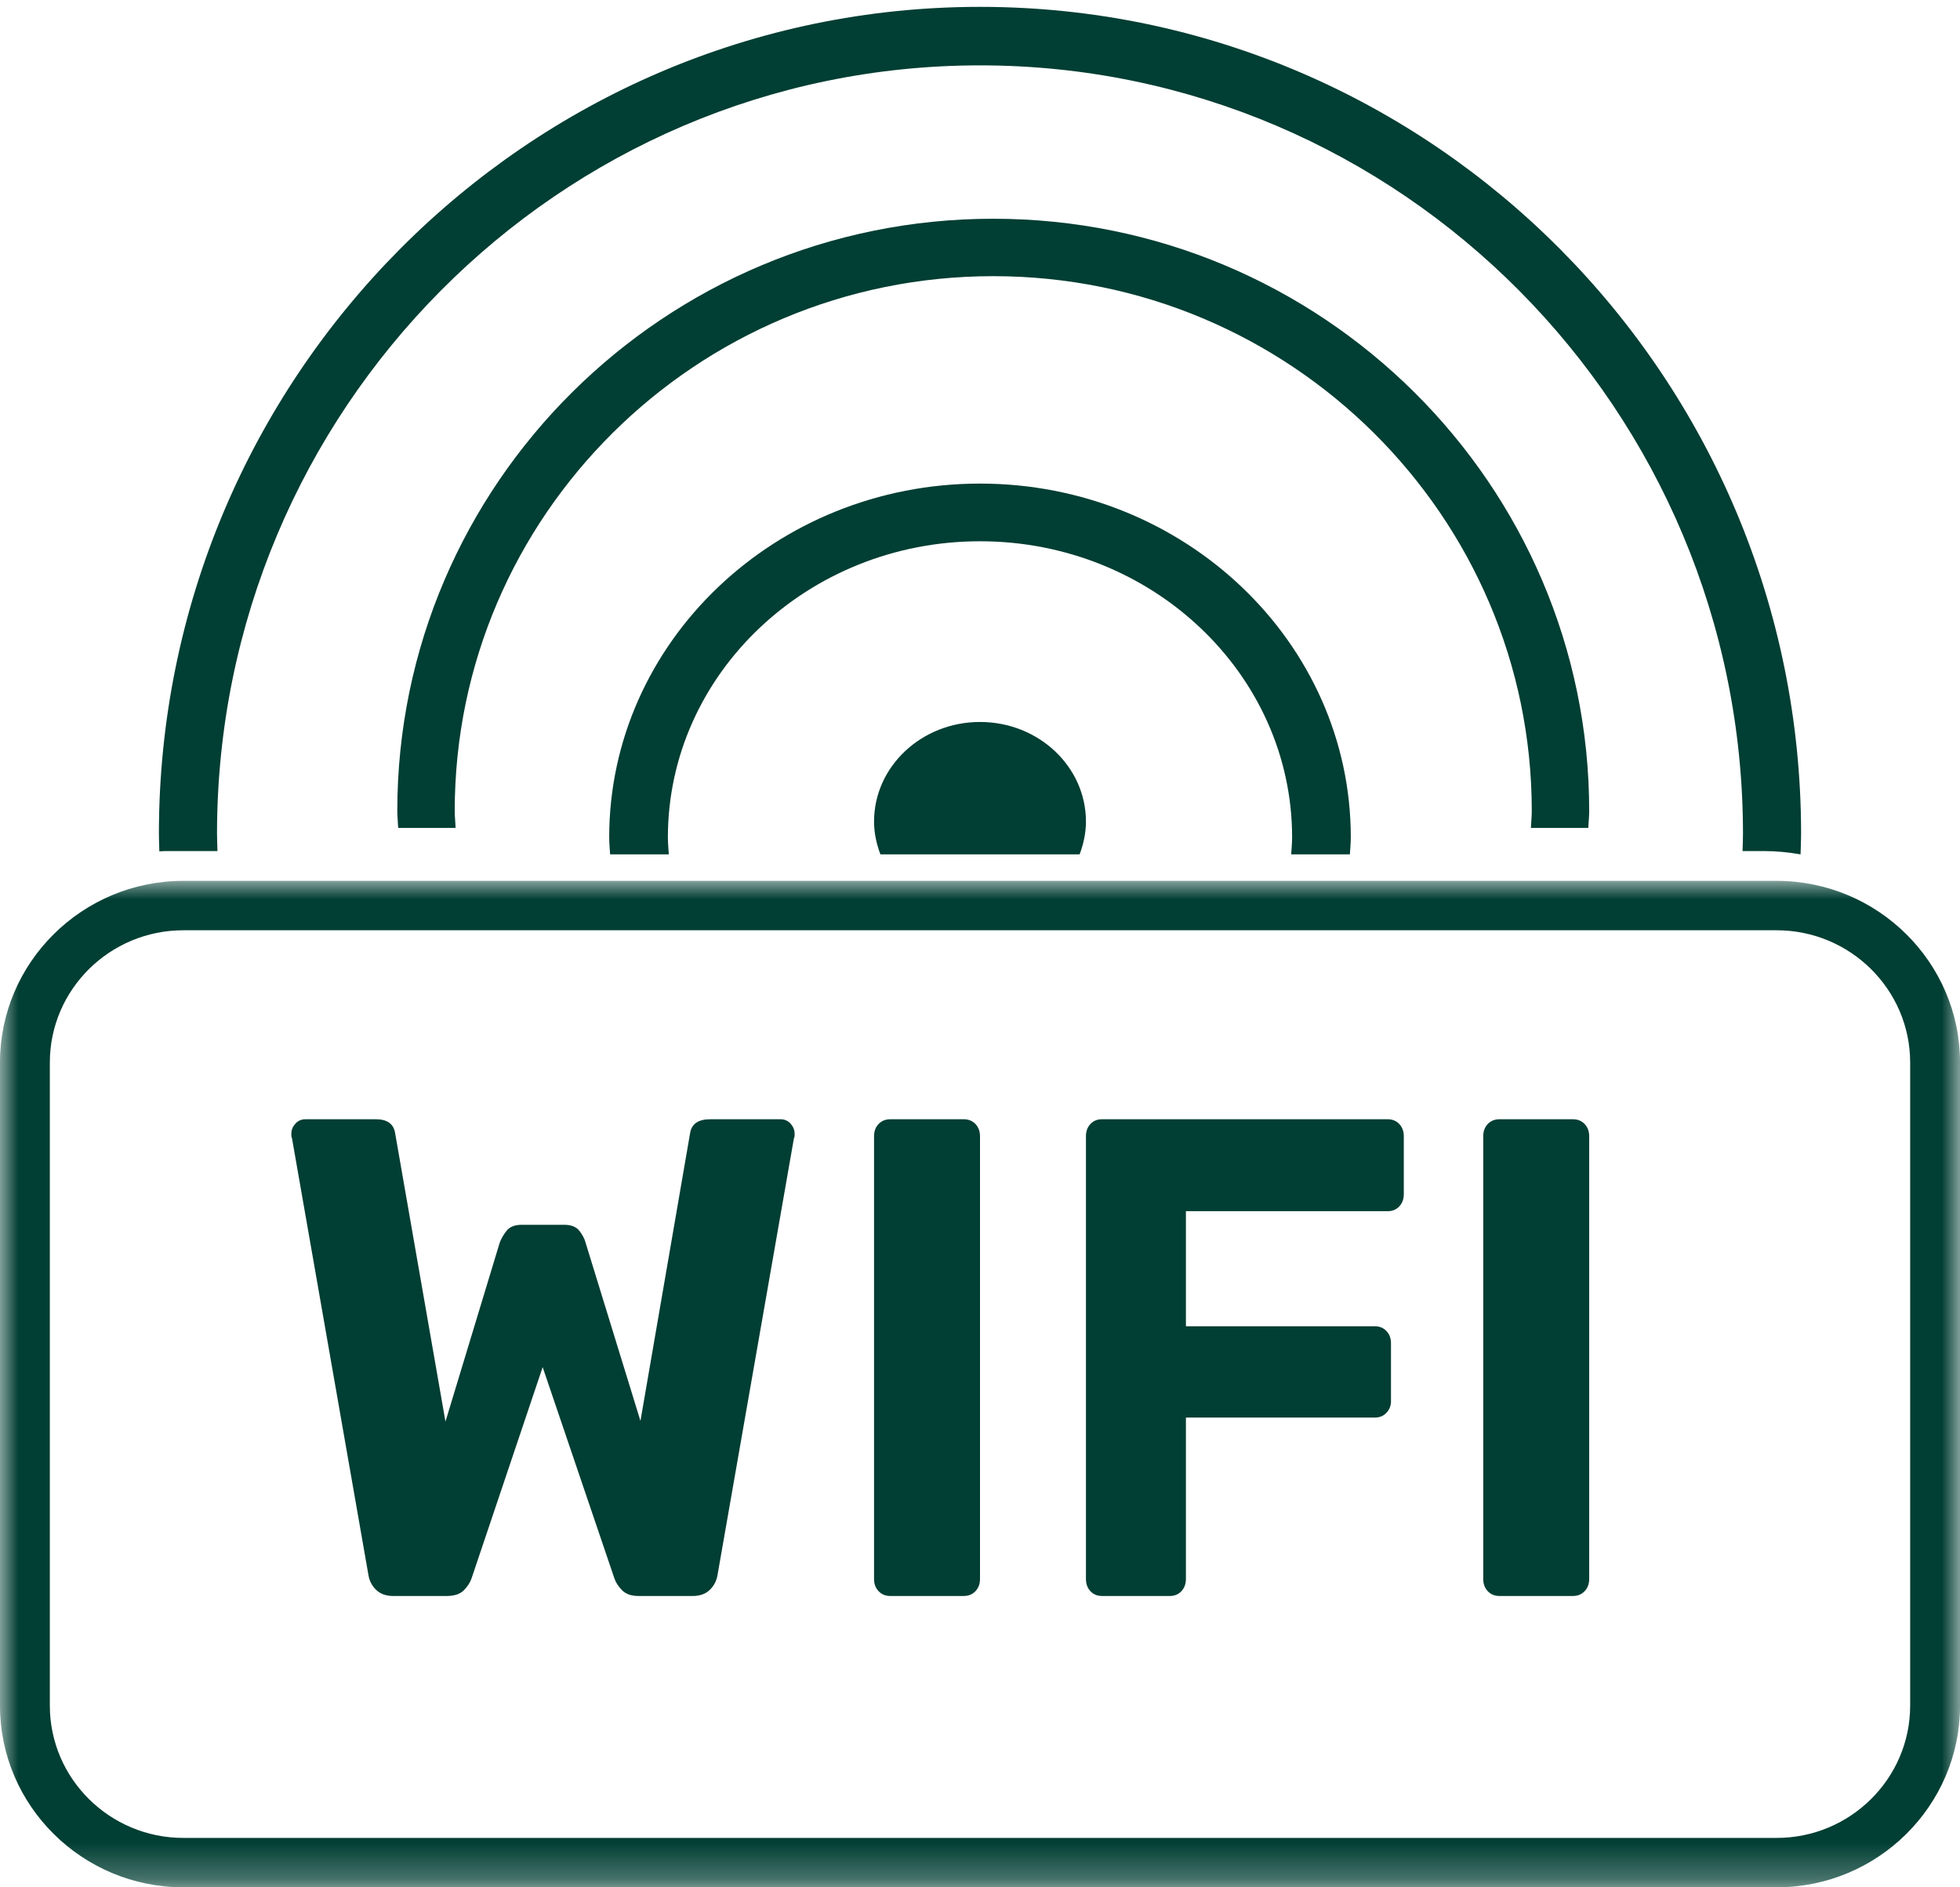
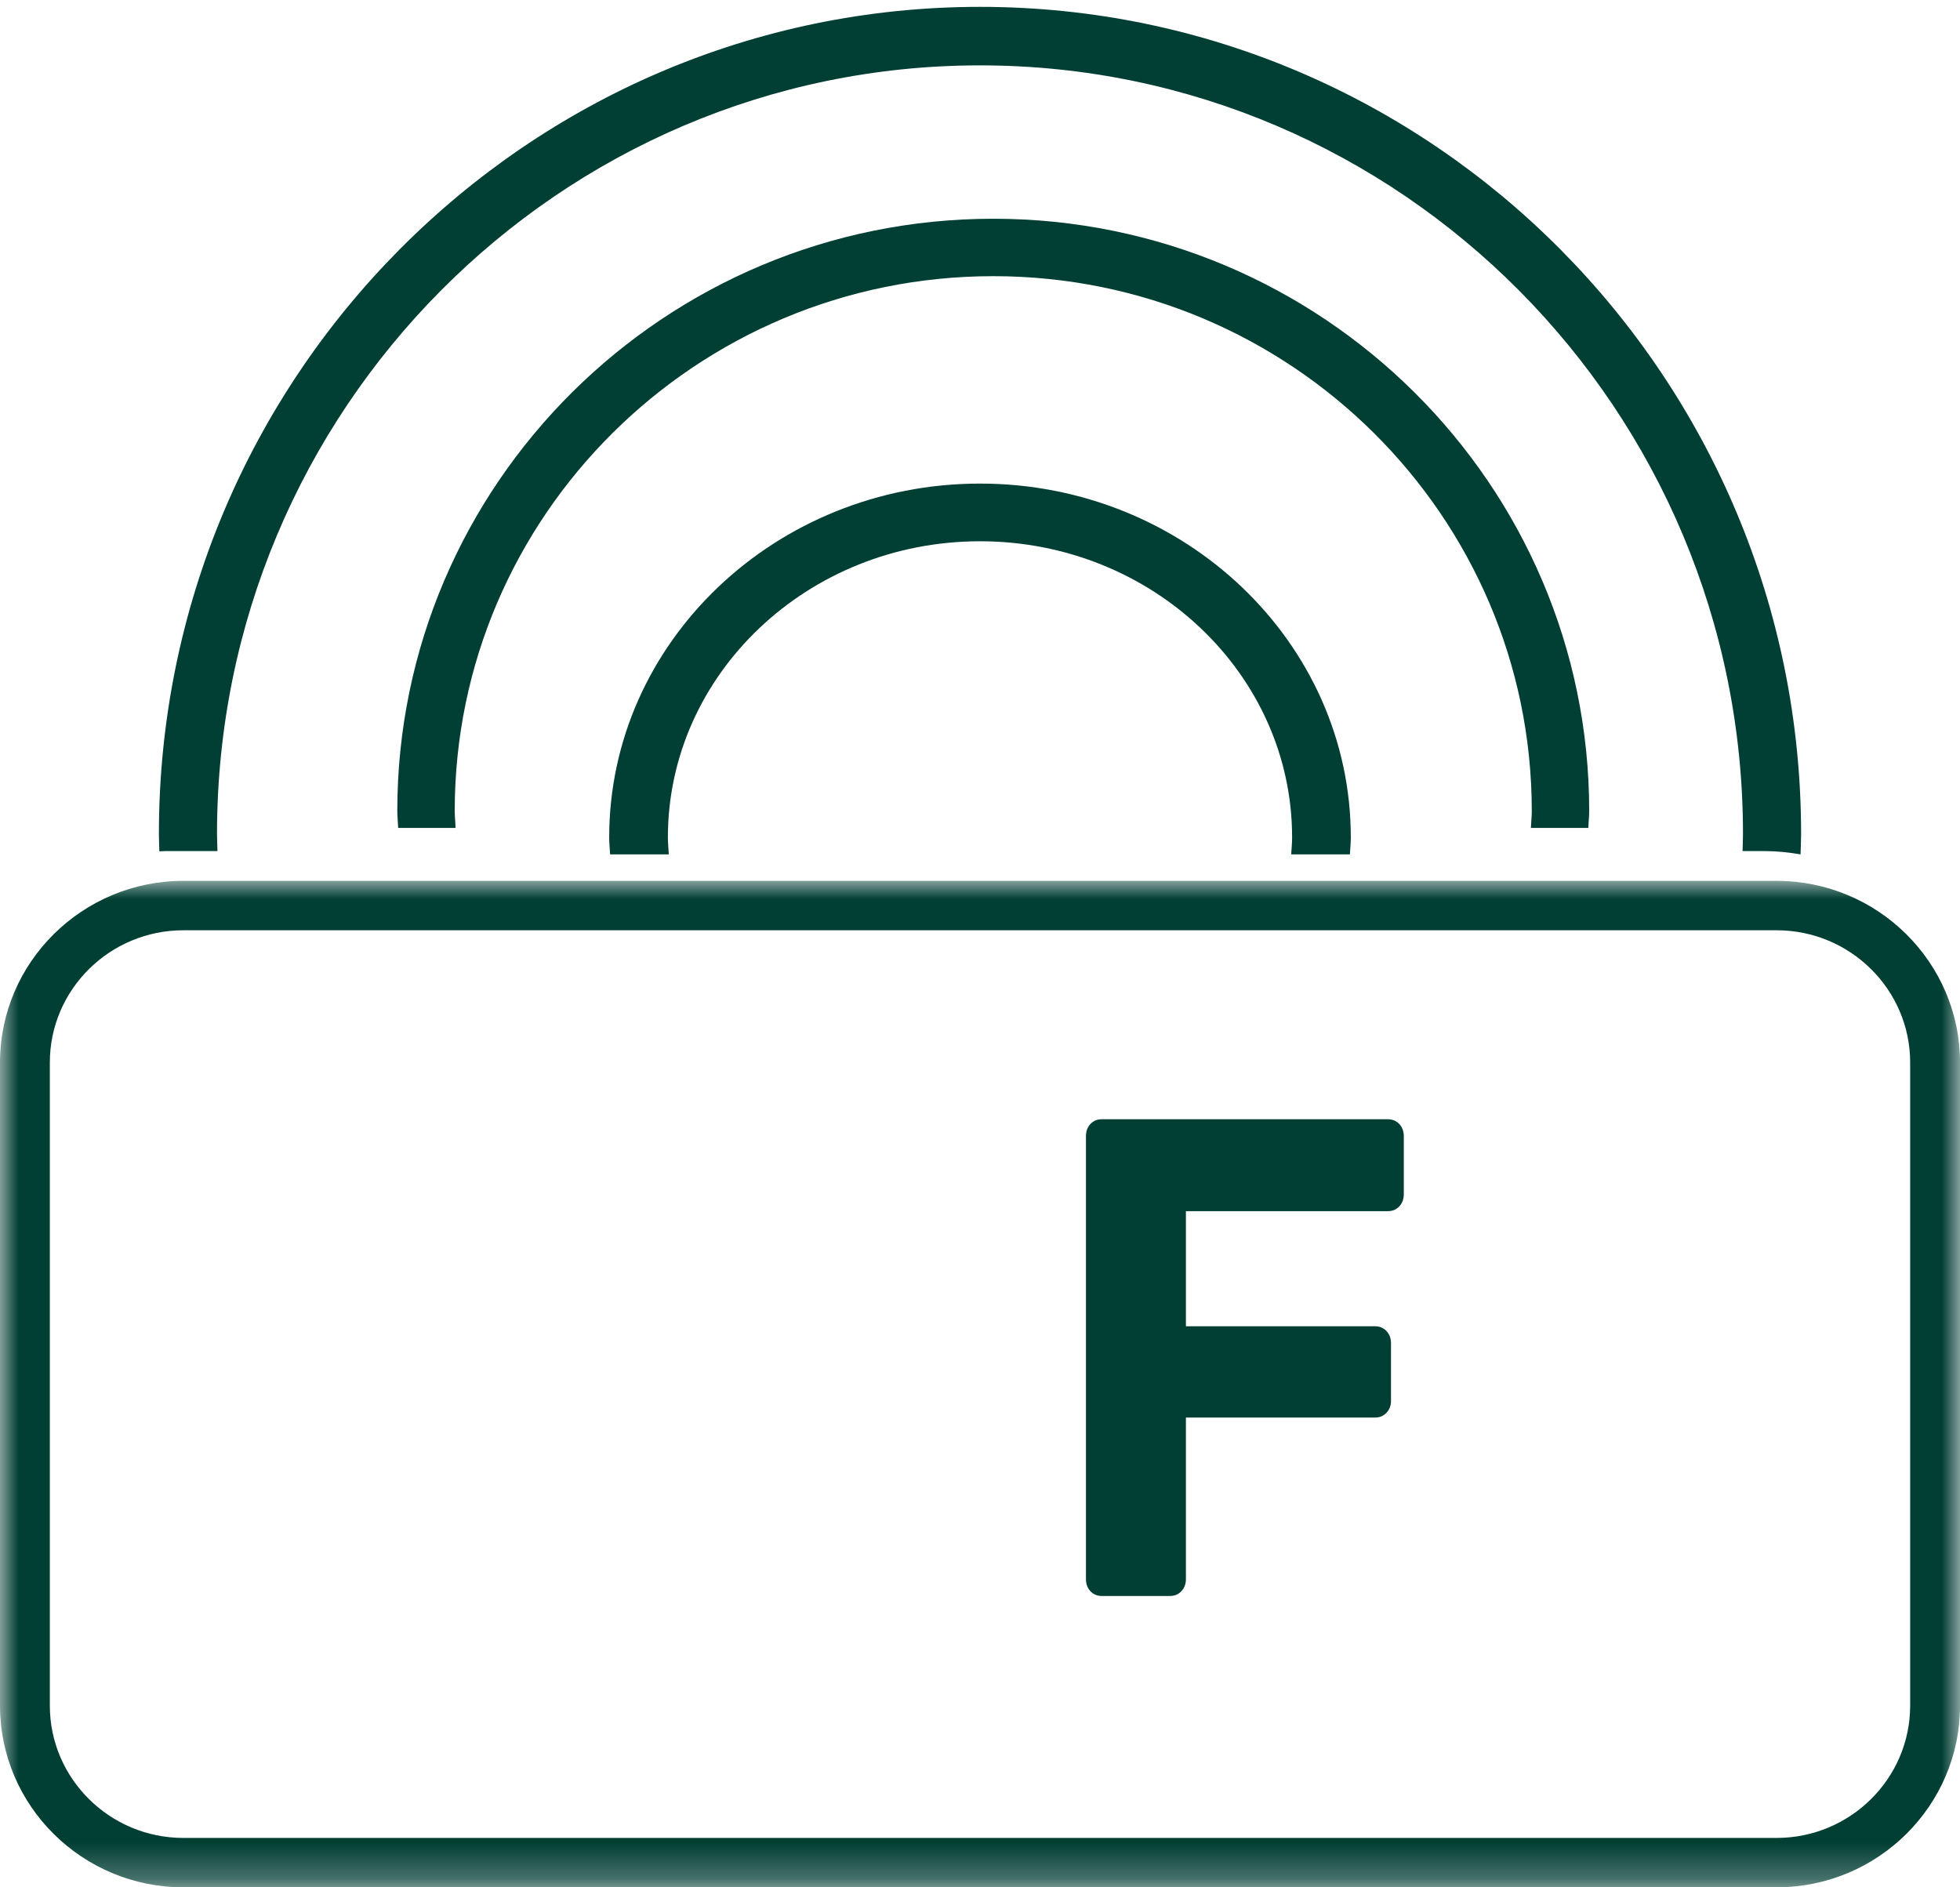
<svg xmlns="http://www.w3.org/2000/svg" xmlns:xlink="http://www.w3.org/1999/xlink" width="54px" height="52px" viewBox="0 0 54 52" version="1.1">
  <title>BEA58DF6-157E-4F08-B3DF-35D97D4A8F5F</title>
  <defs>
    <polygon id="path-1" points="0 0 54 0 54 27.73 0 27.73" />
  </defs>
  <g id="Waiting-page" stroke="none" stroke-width="1" fill="none" fill-rule="evenodd">
    <g id="Waiting-Landing" transform="translate(-782, -1449)">
      <g id="Group-24" transform="translate(782, 1449.189)">
        <path d="M5.991,23.26 C5.988,23.102 5.979,22.945 5.979,22.786 C5.979,11.111 15.408,1.612 27,1.612 C38.592,1.612 48.021,11.111 48.021,22.786 C48.021,22.945 48.013,23.102 48.009,23.26 L48.616,23.26 C48.954,23.26 49.285,23.296 49.607,23.351 C49.612,23.163 49.622,22.976 49.622,22.786 C49.622,10.222 39.474,0 27,0 C14.527,0 4.378,10.222 4.378,22.786 C4.378,22.948 4.387,23.107 4.39,23.268 C4.444,23.267 4.497,23.26 4.55,23.26 L5.991,23.26 Z" id="Fill-5" fill="#013E33" />
        <path d="M12.528,22.156 C12.528,14.03 19.183,7.42 27.365,7.42 C35.546,7.42 42.202,14.03 42.202,22.156 C42.202,22.313 42.184,22.465 42.178,22.622 L43.76,22.622 C43.765,22.465 43.784,22.313 43.784,22.156 C43.784,13.158 36.419,5.838 27.365,5.838 C18.311,5.838 10.946,13.158 10.946,22.156 C10.946,22.313 10.965,22.465 10.97,22.622 L12.551,22.622 C12.547,22.465 12.528,22.313 12.528,22.156" id="Fill-7" fill="#013E33" />
        <path d="M18.401,22.884 C18.401,18.384 22.259,14.724 27,14.724 C31.741,14.724 35.599,18.384 35.599,22.884 C35.599,23.042 35.583,23.196 35.574,23.351 L37.191,23.351 C37.199,23.195 37.216,23.042 37.216,22.884 C37.216,17.507 32.633,13.135 27,13.135 C21.367,13.135 16.784,17.507 16.784,22.884 C16.784,23.042 16.801,23.195 16.809,23.351 L18.426,23.351 C18.417,23.196 18.401,23.042 18.401,22.884" id="Fill-9" fill="#013E33" />
        <g id="Group-13" transform="translate(0, 24.081)">
          <mask id="mask-2" fill="white">
            <use xlink:href="#path-1" />
          </mask>
          <g id="Clip-12" />
          <path d="M5.052,1.361 C3.024,1.361 1.373,2.996 1.373,5.005 L1.373,22.724 C1.373,24.734 3.024,26.369 5.052,26.369 L48.948,26.369 C50.976,26.369 52.627,24.734 52.627,22.724 L52.627,5.005 C52.627,2.996 50.976,1.361 48.948,1.361 L5.052,1.361 Z M48.948,27.73 L5.052,27.73 C2.267,27.73 -0,25.484 -0,22.724 L-0,5.005 C-0,2.246 2.267,0 5.052,0 L48.948,0 C51.733,0 54.001,2.246 54.001,5.005 L54.001,22.724 C54.001,25.484 51.733,27.73 48.948,27.73 L48.948,27.73 Z" id="Fill-11" fill="#013E33" mask="url(#mask-2)" />
        </g>
-         <path d="M10.833,43.784 C10.636,43.784 10.48,43.728 10.363,43.615 C10.246,43.502 10.175,43.365 10.15,43.202 L8.045,31.174 C8.033,31.149 8.027,31.124 8.027,31.099 L8.027,31.043 C8.027,30.943 8.064,30.853 8.139,30.77 C8.212,30.689 8.305,30.649 8.415,30.649 L10.353,30.649 C10.673,30.649 10.851,30.78 10.888,31.043 L12.273,38.979 L13.769,34.045 C13.806,33.945 13.867,33.839 13.953,33.726 C14.039,33.613 14.181,33.557 14.378,33.557 L15.541,33.557 C15.738,33.557 15.879,33.613 15.965,33.726 C16.051,33.839 16.107,33.945 16.132,34.045 L17.645,38.961 L19.011,31.043 C19.048,30.78 19.234,30.649 19.566,30.649 L21.504,30.649 C21.615,30.649 21.707,30.689 21.781,30.77 C21.854,30.853 21.892,30.943 21.892,31.043 L21.892,31.099 C21.892,31.124 21.885,31.149 21.873,31.174 L19.769,43.202 C19.743,43.365 19.673,43.502 19.556,43.615 C19.44,43.728 19.282,43.784 19.085,43.784 L17.59,43.784 C17.393,43.784 17.242,43.731 17.138,43.625 C17.034,43.518 16.963,43.409 16.926,43.295 L14.951,37.479 L12.993,43.295 C12.956,43.409 12.885,43.518 12.781,43.625 C12.677,43.731 12.519,43.784 12.31,43.784 L10.833,43.784 Z" id="Fill-14" fill="#013E33" />
-         <path d="M24.529,43.784 C24.397,43.784 24.289,43.74 24.206,43.652 C24.122,43.564 24.081,43.453 24.081,43.315 L24.081,31.118 C24.081,30.981 24.122,30.867 24.206,30.78 C24.289,30.693 24.397,30.649 24.529,30.649 L26.552,30.649 C26.684,30.649 26.791,30.693 26.875,30.78 C26.958,30.867 27,30.981 27,31.118 L27,43.315 C27,43.453 26.958,43.564 26.875,43.652 C26.791,43.74 26.684,43.784 26.552,43.784 L24.529,43.784 Z" id="Fill-16" fill="#013E33" />
        <path d="M30.36,43.784 C30.23,43.784 30.124,43.74 30.042,43.652 C29.96,43.564 29.919,43.453 29.919,43.315 L29.919,31.118 C29.919,30.981 29.96,30.867 30.042,30.78 C30.124,30.693 30.23,30.649 30.36,30.649 L38.234,30.649 C38.363,30.649 38.469,30.693 38.552,30.78 C38.634,30.867 38.676,30.981 38.676,31.118 L38.676,32.713 C38.676,32.851 38.634,32.962 38.552,33.05 C38.469,33.138 38.363,33.182 38.234,33.182 L32.673,33.182 L32.673,36.353 L37.881,36.353 C38.01,36.353 38.116,36.397 38.199,36.485 C38.281,36.572 38.323,36.684 38.323,36.822 L38.323,38.418 C38.323,38.542 38.281,38.648 38.199,38.736 C38.116,38.824 38.01,38.868 37.881,38.868 L32.673,38.868 L32.673,43.315 C32.673,43.453 32.631,43.564 32.549,43.652 C32.466,43.74 32.361,43.784 32.231,43.784 L30.36,43.784 Z" id="Fill-18" fill="#013E33" />
-         <path d="M41.312,43.784 C41.181,43.784 41.073,43.74 40.989,43.652 C40.906,43.564 40.865,43.453 40.865,43.315 L40.865,31.118 C40.865,30.981 40.906,30.867 40.989,30.78 C41.073,30.693 41.181,30.649 41.312,30.649 L43.336,30.649 C43.468,30.649 43.574,30.693 43.658,30.78 C43.742,30.867 43.784,30.981 43.784,31.118 L43.784,43.315 C43.784,43.453 43.742,43.564 43.658,43.652 C43.574,43.74 43.468,43.784 43.336,43.784 L41.312,43.784 Z" id="Fill-20" fill="#013E33" />
-         <path d="M29.919,22.448 C29.919,20.932 28.612,19.703 27,19.703 C25.388,19.703 24.081,20.932 24.081,22.448 C24.081,22.766 24.15,23.067 24.256,23.351 L29.745,23.351 C29.85,23.067 29.919,22.766 29.919,22.448" id="Fill-22" fill="#013E33" />
      </g>
    </g>
  </g>
</svg>